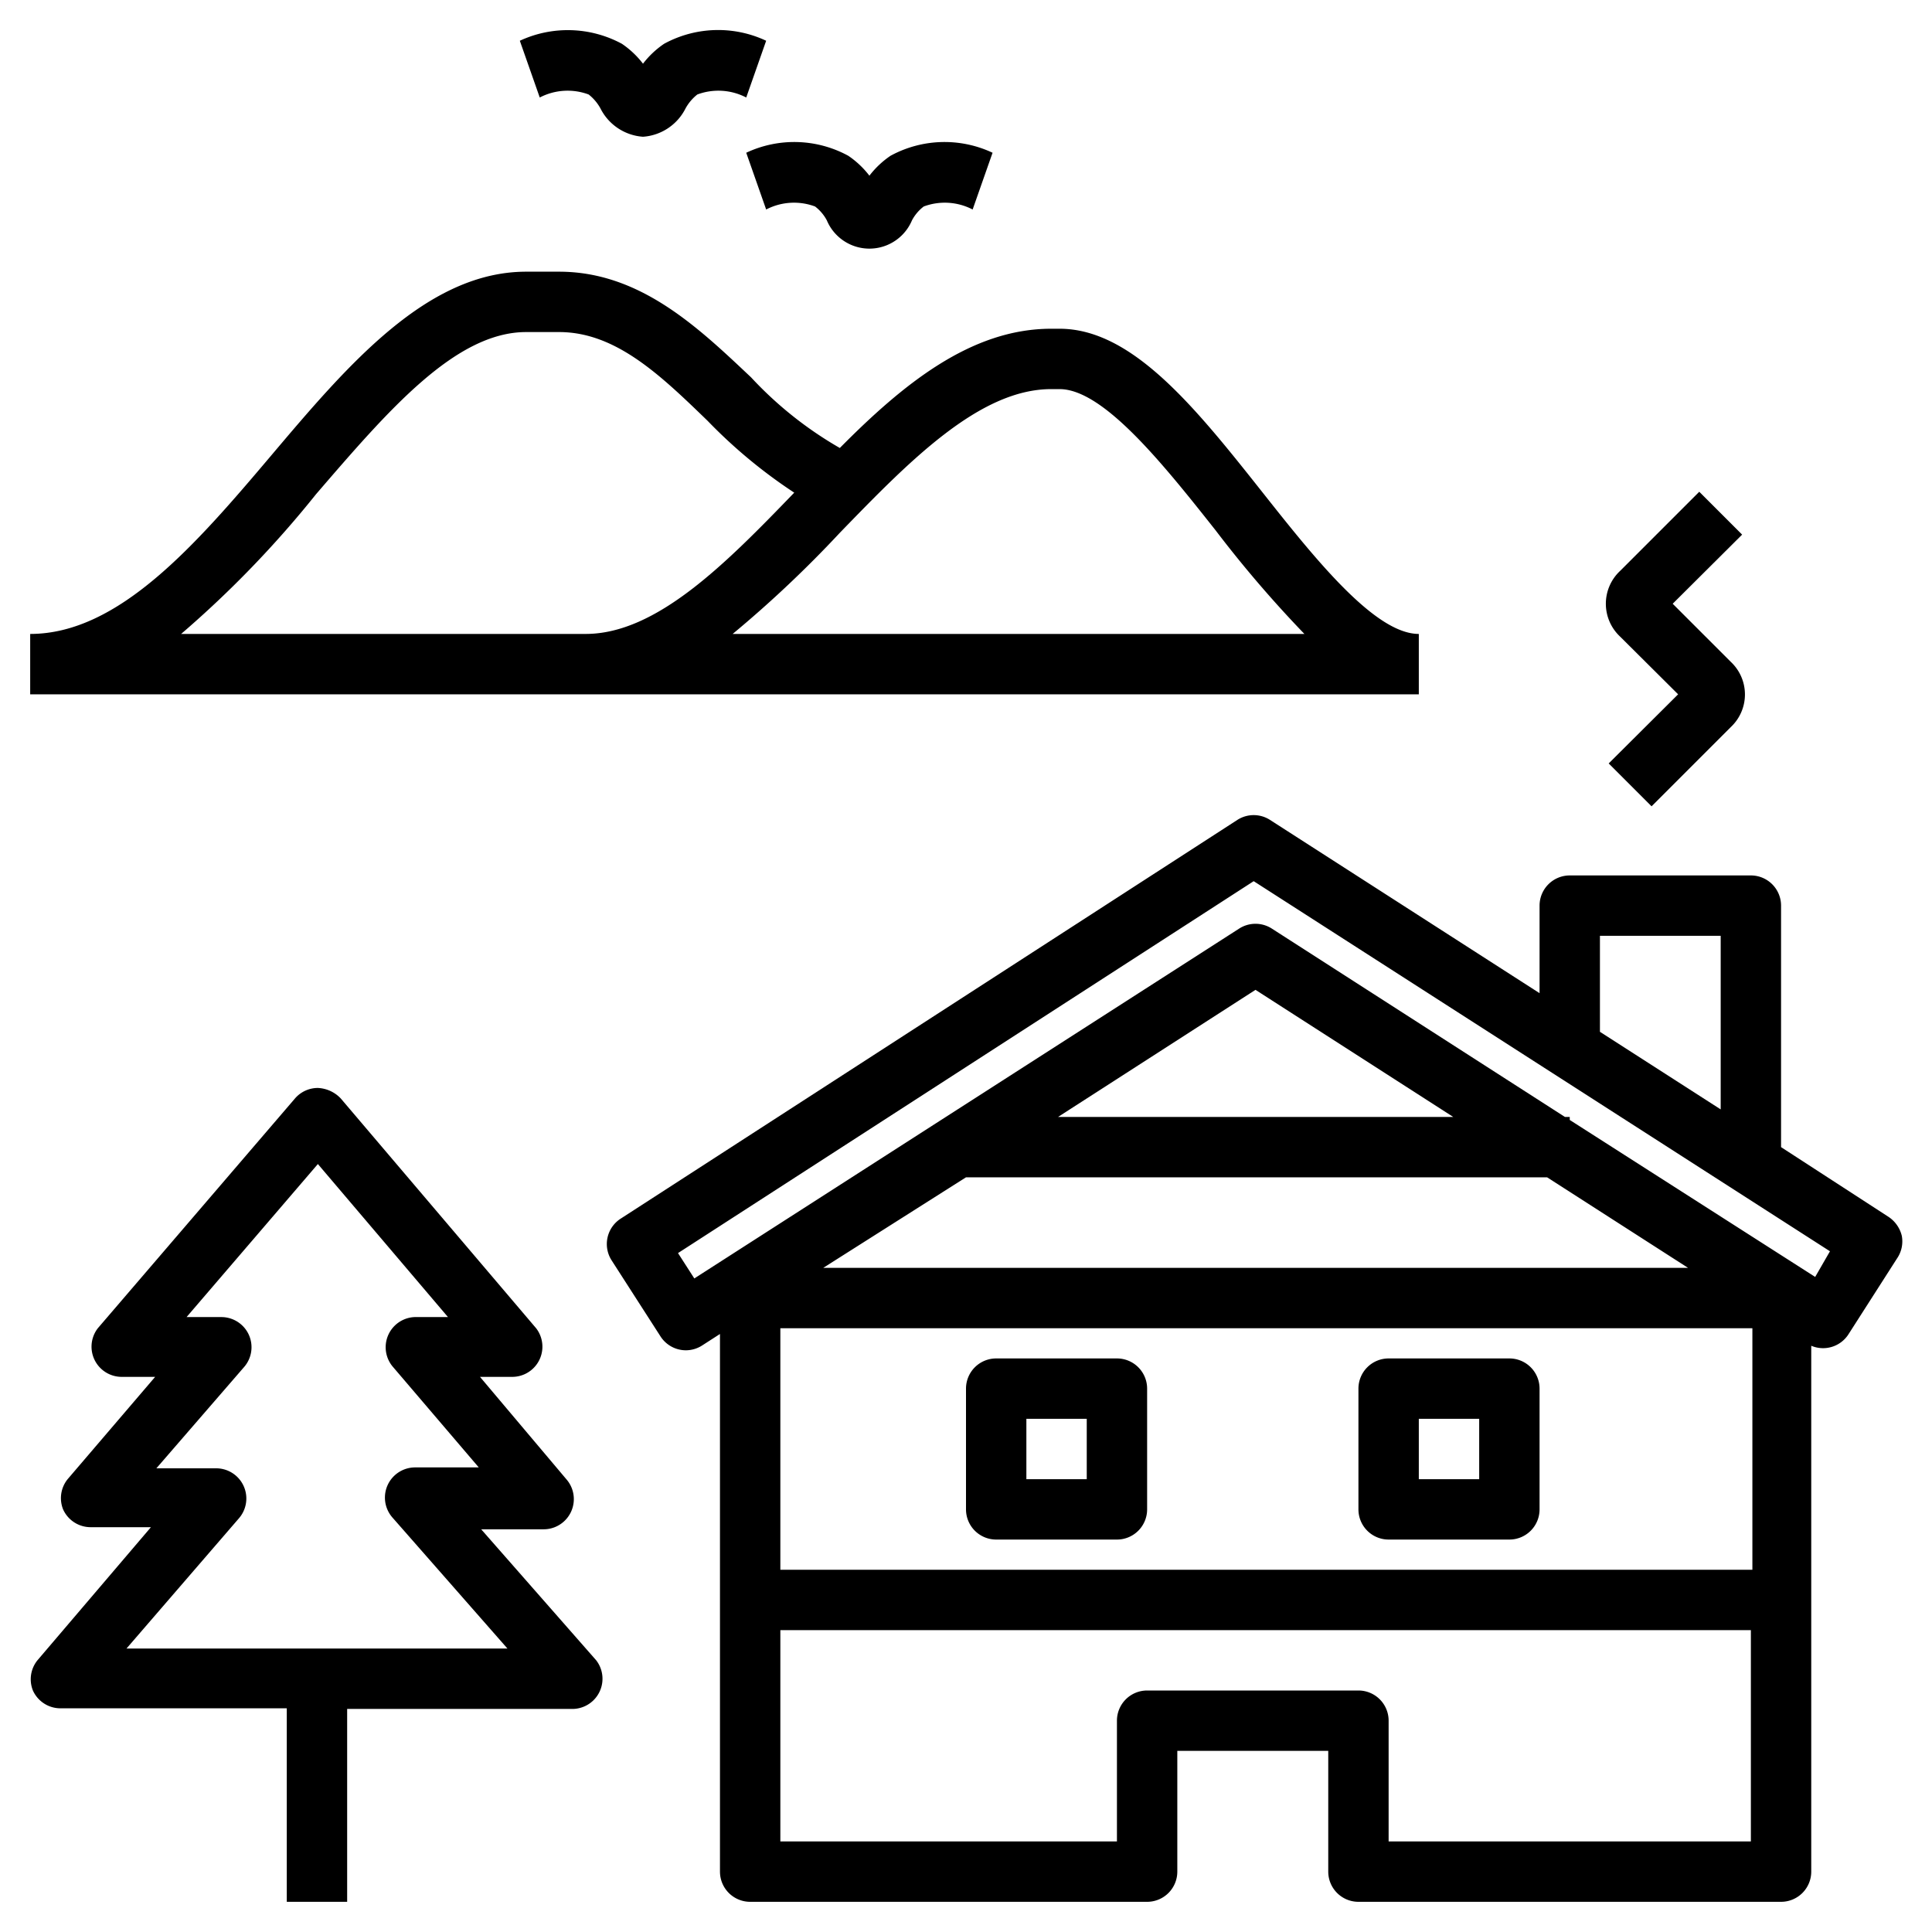
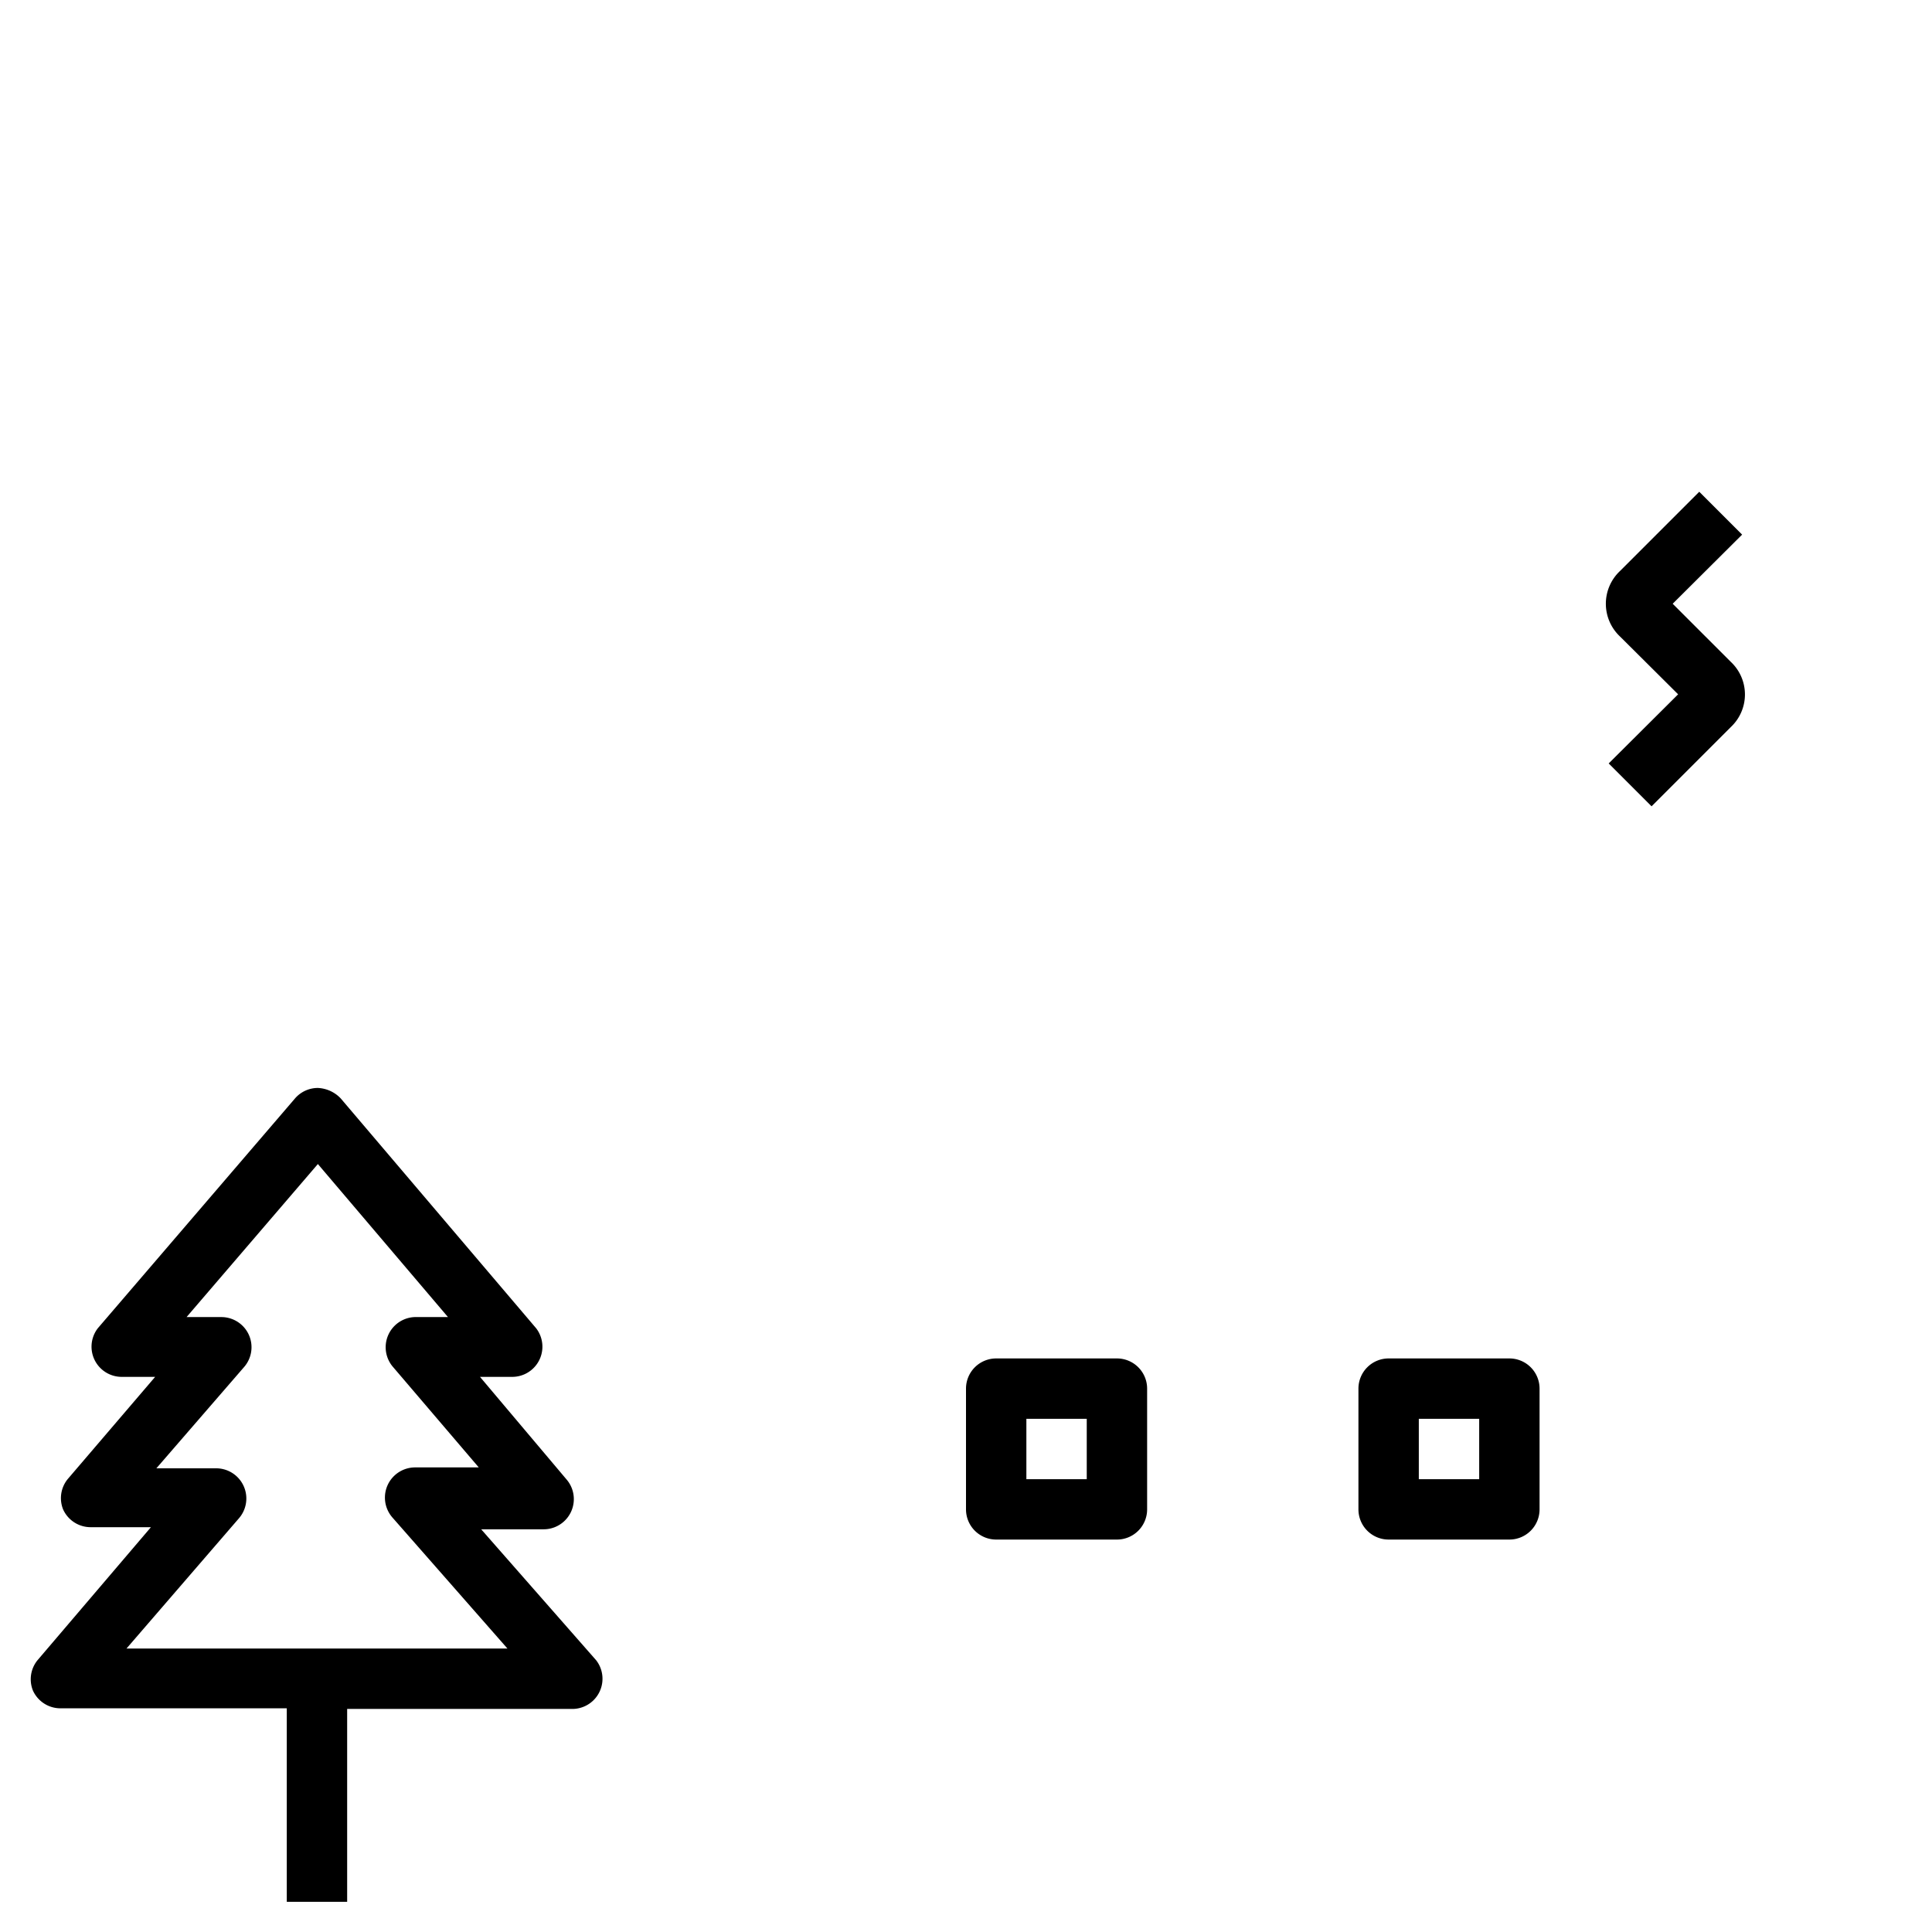
<svg xmlns="http://www.w3.org/2000/svg" id="Layer_1" data-name="Layer 1" viewBox="0 0 64 64" width="512" height="512">
-   <path d="M63,40.94a1.05,1.05,0,0,0-.44-.63L59,38V30a1,1,0,0,0-1-1H52a1,1,0,0,0-1,1v2.9l-8.93-5.74a1,1,0,0,0-1.08,0L20.56,40.37a1,1,0,0,0-.3,1.38l1.62,2.52a1,1,0,0,0,.84.46,1,1,0,0,0,.54-.16l.59-.38V62a1,1,0,0,0,1,1H38a1,1,0,0,0,1-1V58h5v4a1,1,0,0,0,1,1H59a1,1,0,0,0,1-1V44.58a1,1,0,0,0,1.22-.36l1.62-2.53A1,1,0,0,0,63,40.94ZM53,31h4v5.75l-4-2.57ZM46,61V57a1,1,0,0,0-1-1H38a1,1,0,0,0-1,1v4H25.85V54H58v7Zm5.25-22,4.67,3H27.27L32,39v0Zm-16.2-2,6.54-4.21L48.14,37Zm23,7v8H25.85V44Zm2.08-1.7L52,37.1V37h-.16l-9.71-6.24a1,1,0,0,0-1.08,0L23,42.35l-.54-.84L41.53,29.19,60.62,41.45Z" />
  <path d="M33,51h4a1,1,0,0,0,1-1V46a1,1,0,0,0-1-1H33a1,1,0,0,0-1,1v4A1,1,0,0,0,33,51Zm1-4h2v2H34Z" />
  <path d="M46,51h4a1,1,0,0,0,1-1V46a1,1,0,0,0-1-1H46a1,1,0,0,0-1,1v4A1,1,0,0,0,46,51Zm1-4h2v2H47Z" />
-   <path d="M22,1.45a3,3,0,0,0-.7.66,3,3,0,0,0-.7-.66,3.77,3.77,0,0,0-3.38-.1l.66,1.88a2,2,0,0,1,1.62-.1,1.52,1.52,0,0,1,.39.46,1.71,1.71,0,0,0,1.41.94,1.71,1.71,0,0,0,1.41-.94,1.52,1.52,0,0,1,.39-.46,2,2,0,0,1,1.62.1l.66-1.88A3.74,3.74,0,0,0,22,1.45Z" />
-   <path d="M27,6.84a1.41,1.41,0,0,1,.39.46,1.53,1.53,0,0,0,2.82,0,1.41,1.41,0,0,1,.39-.46,2,2,0,0,1,1.62.1l.66-1.88a3.74,3.74,0,0,0-3.38.1,3,3,0,0,0-.7.66,3,3,0,0,0-.7-.66,3.74,3.74,0,0,0-3.38-.1l.66,1.88A2,2,0,0,1,27,6.84Z" />
  <path d="M56.29,16.29l-2.62,2.62a1.49,1.49,0,0,0,0,2.18L55.59,23l-2.3,2.29,1.42,1.42,2.62-2.62a1.48,1.48,0,0,0,0-2.17L55.41,20l2.3-2.29Z" />
-   <path d="M47,23V21c-1.45,0-3.43-2.48-5.17-4.68-2.21-2.79-4.31-5.43-6.73-5.43h-.28c-2.66,0-4.91,1.84-7,3.95a12.5,12.5,0,0,1-2.94-2.34C23.14,10.86,21.21,9,18.52,9H17.43C14.15,9,11.52,12.09,9,15.07S3.93,21,1,21v2ZM34.82,12.89h.28c1.45,0,3.43,2.48,5.17,4.68A38.94,38.94,0,0,0,43.21,21H24.27a38.28,38.28,0,0,0,3.55-3.35C30.09,15.31,32.43,12.89,34.82,12.89ZM6,21a34.58,34.58,0,0,0,4.47-4.63C12.85,13.61,15.08,11,17.43,11h1.09c1.88,0,3.36,1.43,4.92,2.94a16.87,16.87,0,0,0,2.87,2.38C24.07,18.64,21.76,21,19.4,21Z" />
  <path d="M11.5,63V56.61H19A1,1,0,0,0,19.75,55l-3.81-4.34H18A1,1,0,0,0,18.76,49L15.9,45.61H17A1,1,0,0,0,17.76,44l-6.47-7.61a1.11,1.11,0,0,0-.76-.35,1,1,0,0,0-.76.35L3.24,44A1,1,0,0,0,4,45.61H5.14L2.24,49A1,1,0,0,0,2.09,50a1,1,0,0,0,.9.59H5L1.24,55A1,1,0,0,0,1.09,56a1,1,0,0,0,.91.59H9.5V63ZM7.92,50.29a1,1,0,0,0-.74-1.65l-2,0,2.91-3.36a1,1,0,0,0,.15-1.07,1,1,0,0,0-.91-.58H6.18l4.35-5.07,4.31,5.07H13.73A1,1,0,0,0,13,45.26l2.86,3.35h-2.1A1,1,0,0,0,13,50.27l3.81,4.34H4.19Z" />
</svg>